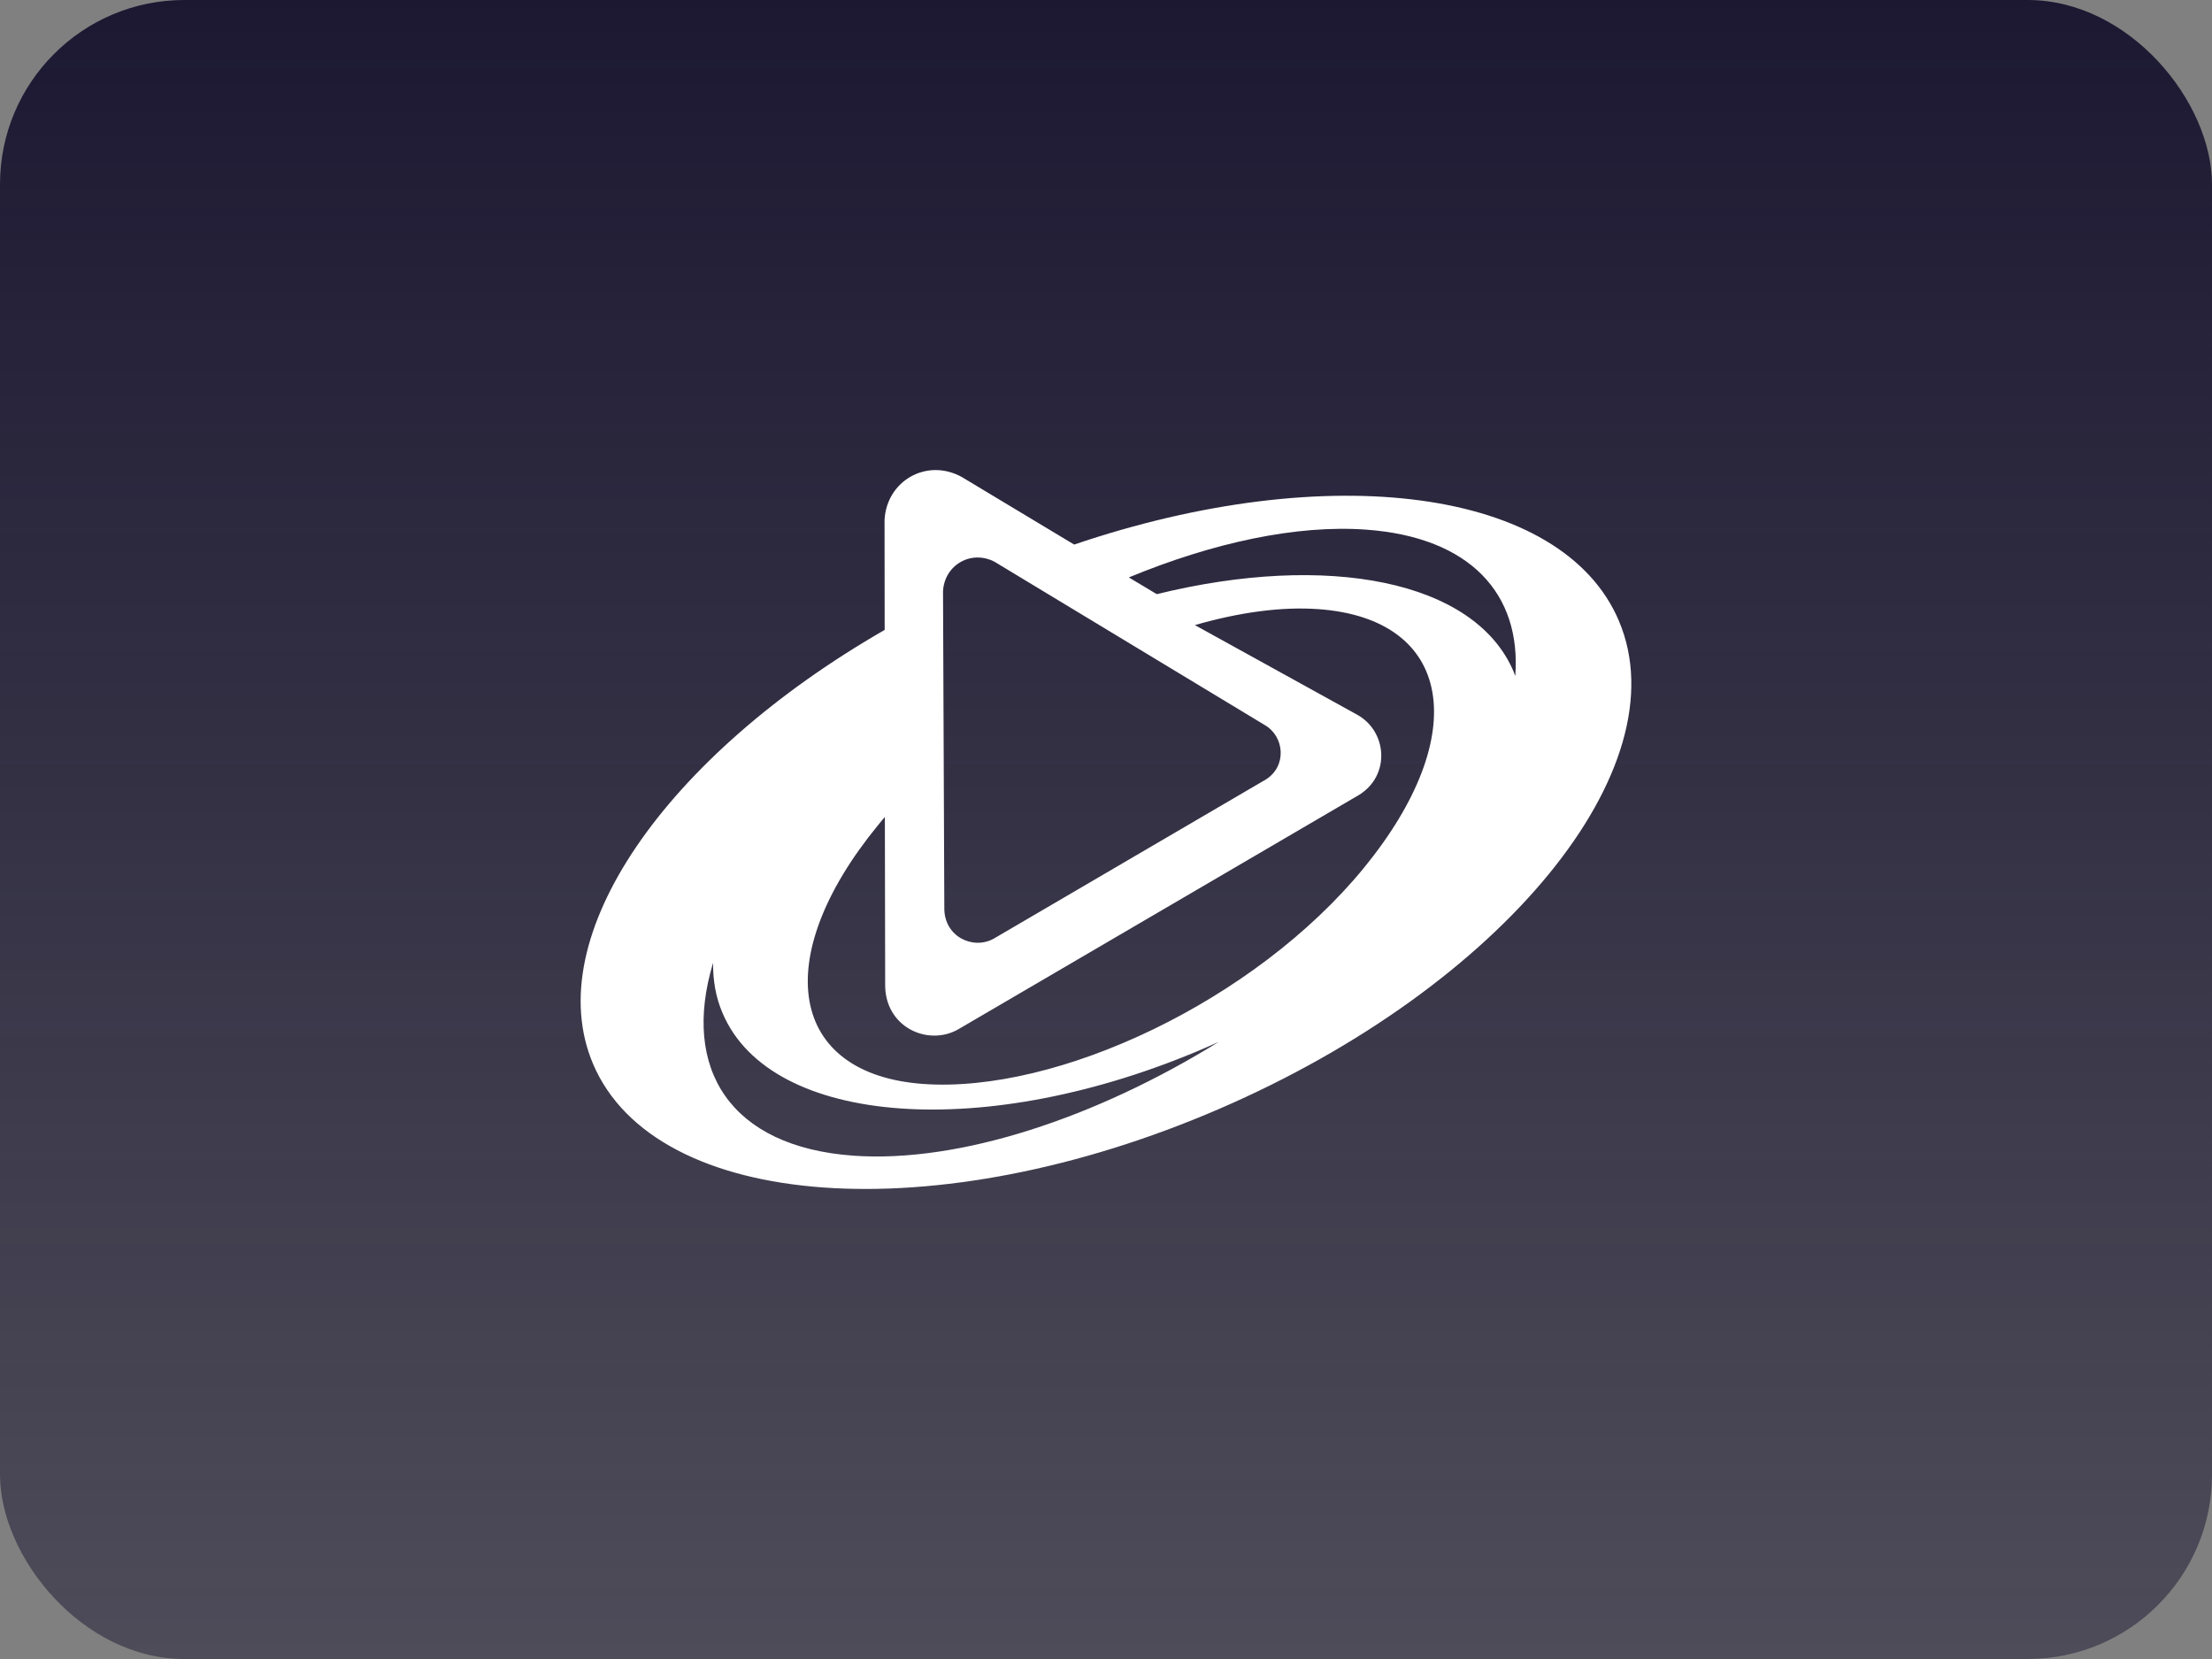
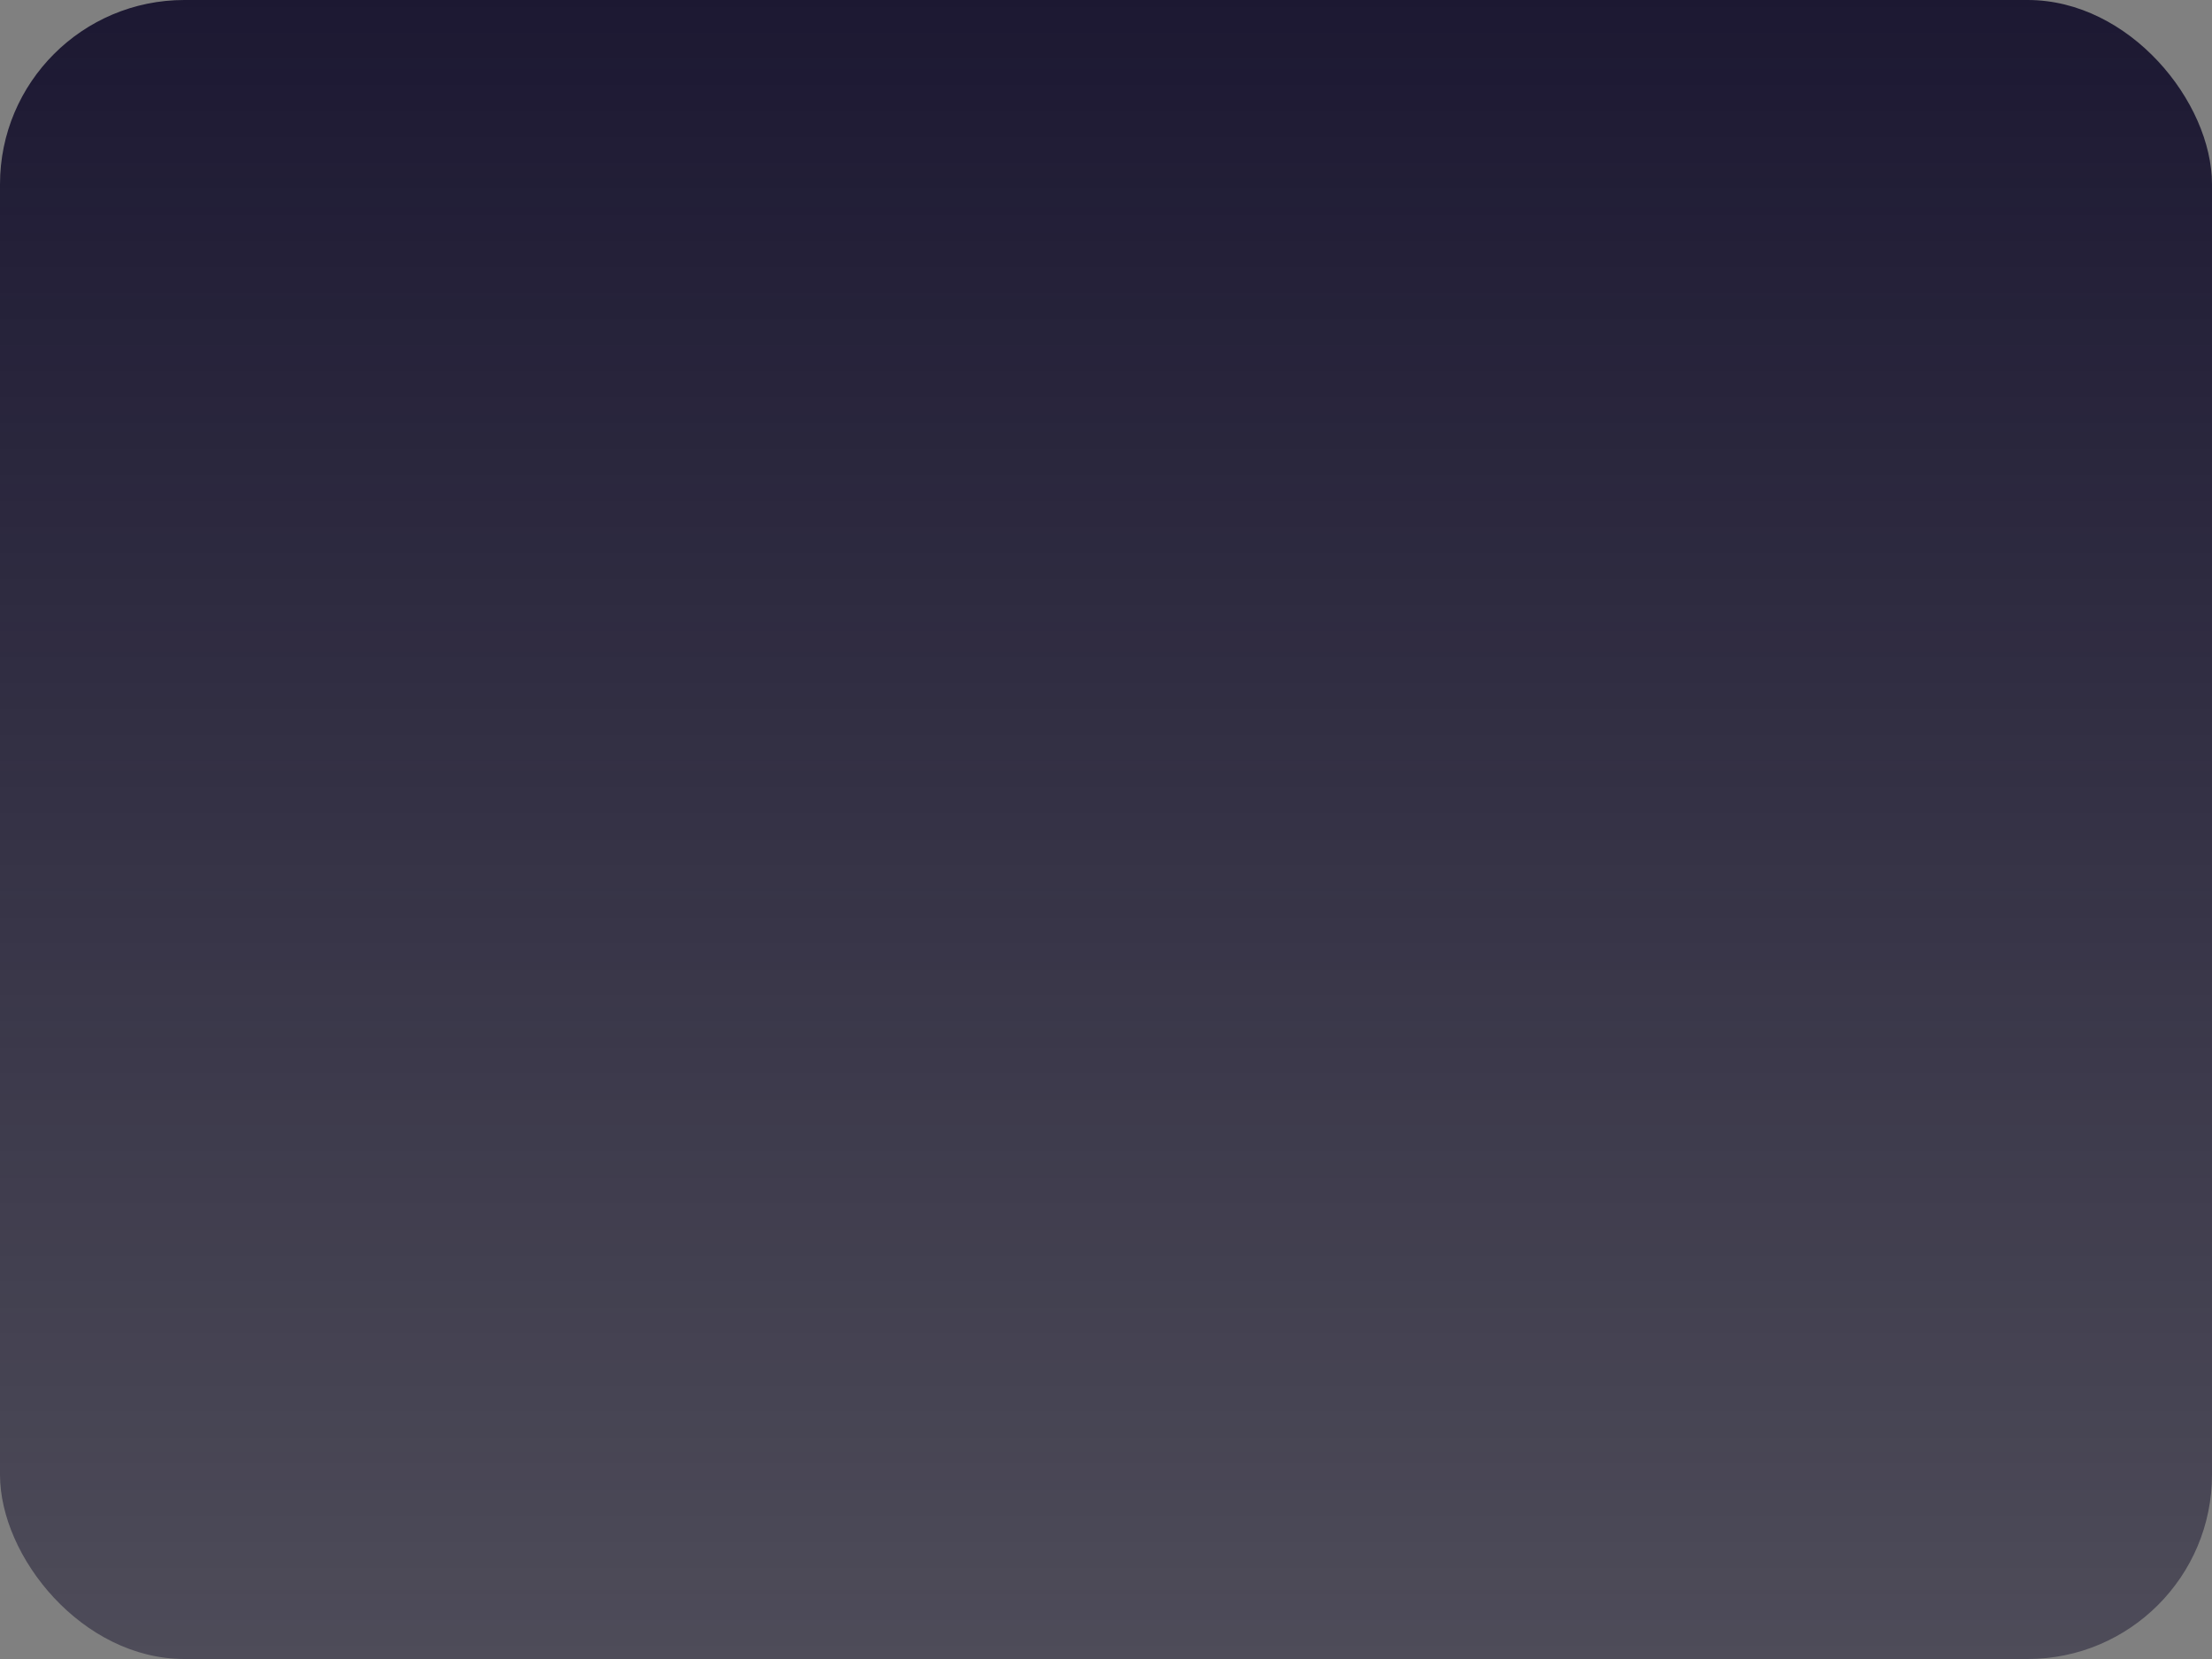
<svg xmlns="http://www.w3.org/2000/svg" width="96" height="72" viewBox="0 0 96 72" fill="none">
  <rect x="0" y="0" width="96" height="72" fill="#808080" stroke="none" />
  <rect width="96" height="72" rx="8" fill="url(#paint0_linear_361_5241)" />
-   <path d="M65.76 29.337C65.732 29.273 65.715 29.209 65.688 29.142C63.999 25.175 57.591 23.972 50.203 25.786L48.991 25.06C52.628 23.556 56.251 22.768 59.288 22.986C63.816 23.313 66.031 25.786 65.762 29.337H65.76ZM59.191 37.668C54.452 43.453 45.89 47.459 40.066 47.043C34.251 46.622 33.368 41.594 38.109 35.809C38.201 35.689 38.306 35.574 38.403 35.454L38.416 42.708C38.386 44.553 40.238 45.419 41.567 44.684L58.986 34.497C60.348 33.648 60.204 31.758 58.92 31.029L51.858 27.129C53.766 26.579 55.598 26.32 57.226 26.437C63.047 26.858 63.922 31.886 59.188 37.671L59.191 37.668ZM37.035 50.156C31.69 49.771 29.559 46.39 30.948 41.786C30.94 42.554 31.064 43.288 31.361 43.972C33.451 48.897 42.829 49.567 52.307 45.477C52.501 45.393 52.694 45.304 52.888 45.22C47.565 48.515 41.639 50.483 37.032 50.156H37.035ZM43.194 24.399L54.887 31.465C55.753 31.962 55.855 33.257 54.936 33.83L43.125 40.739C42.223 41.239 40.958 40.645 40.983 39.385L40.927 25.666C40.98 24.522 42.159 23.829 43.197 24.399H43.194ZM70.26 26.945C67.811 21.169 57.633 19.895 46.618 23.634L41.733 20.697C40.21 19.865 38.472 20.878 38.389 22.57L38.394 27.338C28.9 32.797 23.394 40.65 25.739 46.175C28.454 52.56 40.62 53.437 52.91 48.127C65.206 42.819 72.97 33.335 70.26 26.948V26.945Z" fill="white" />
  <defs>
    <linearGradient id="paint0_linear_361_5241" x1="48" y1="72" x2="48" y2="0" gradientUnits="userSpaceOnUse">
      <stop stop-color="#1C1832" stop-opacity="0.5" />
      <stop offset="1" stop-color="#1C1832" />
    </linearGradient>
  </defs>
</svg>